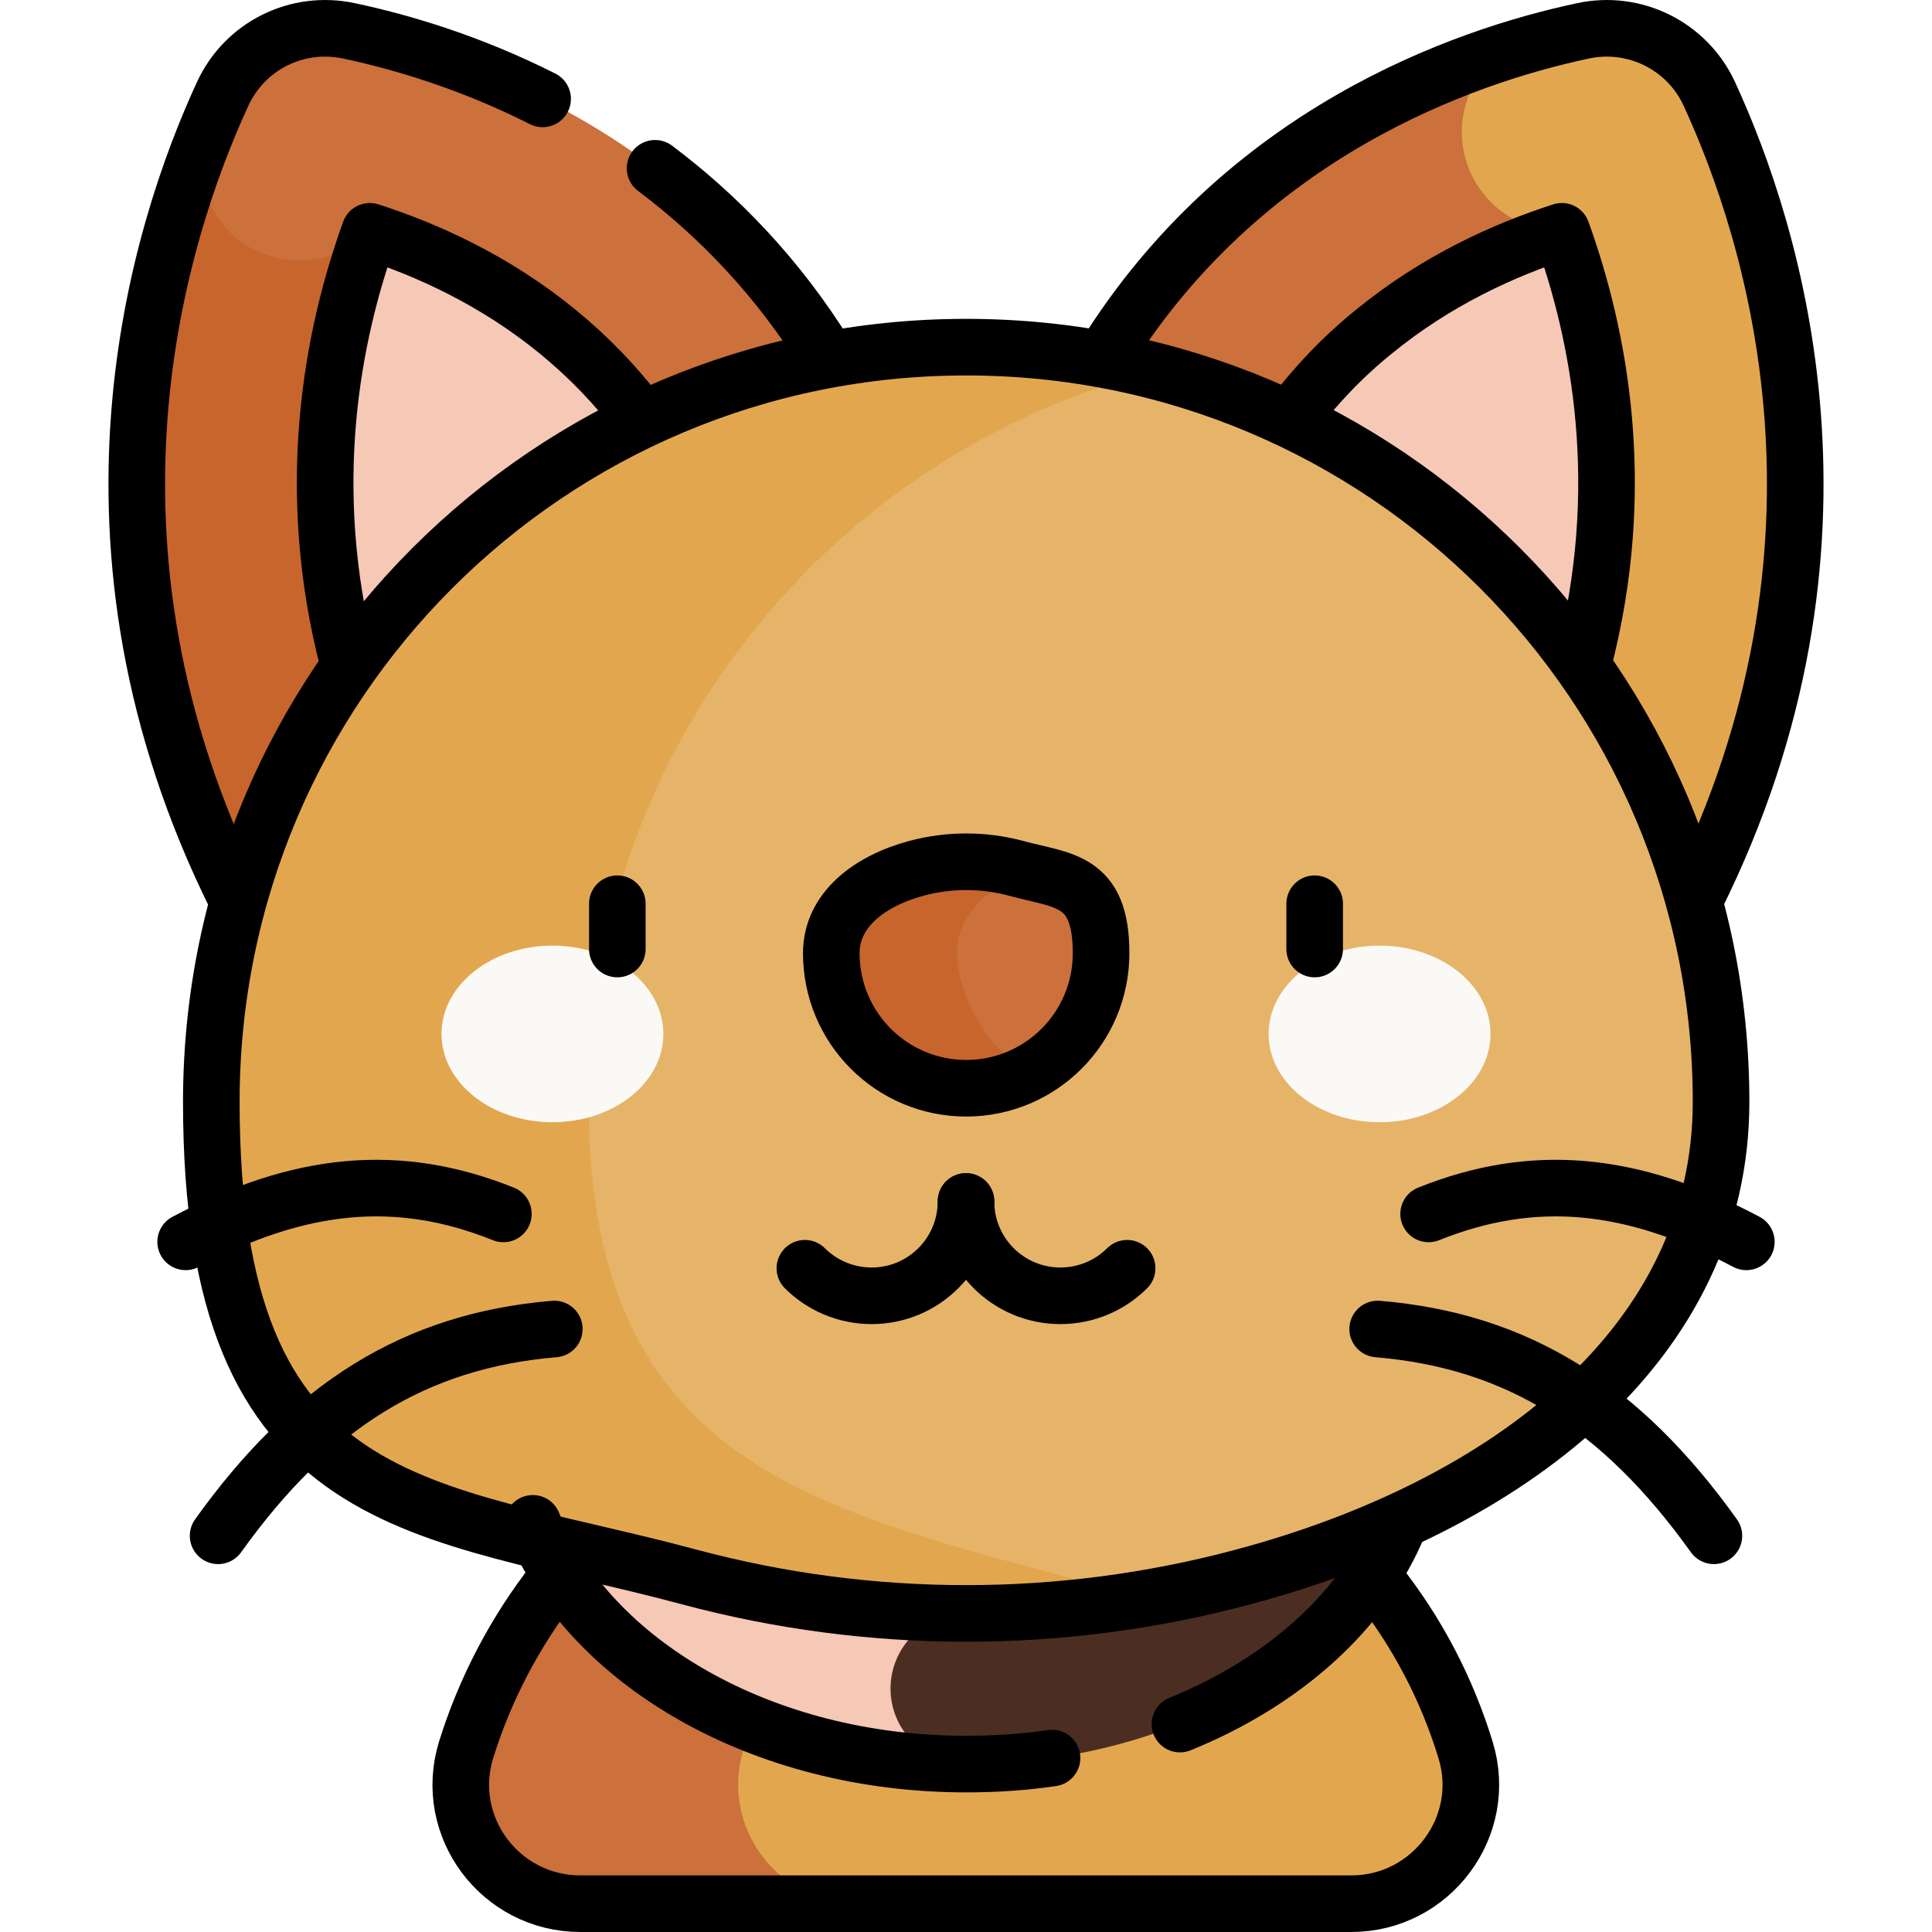
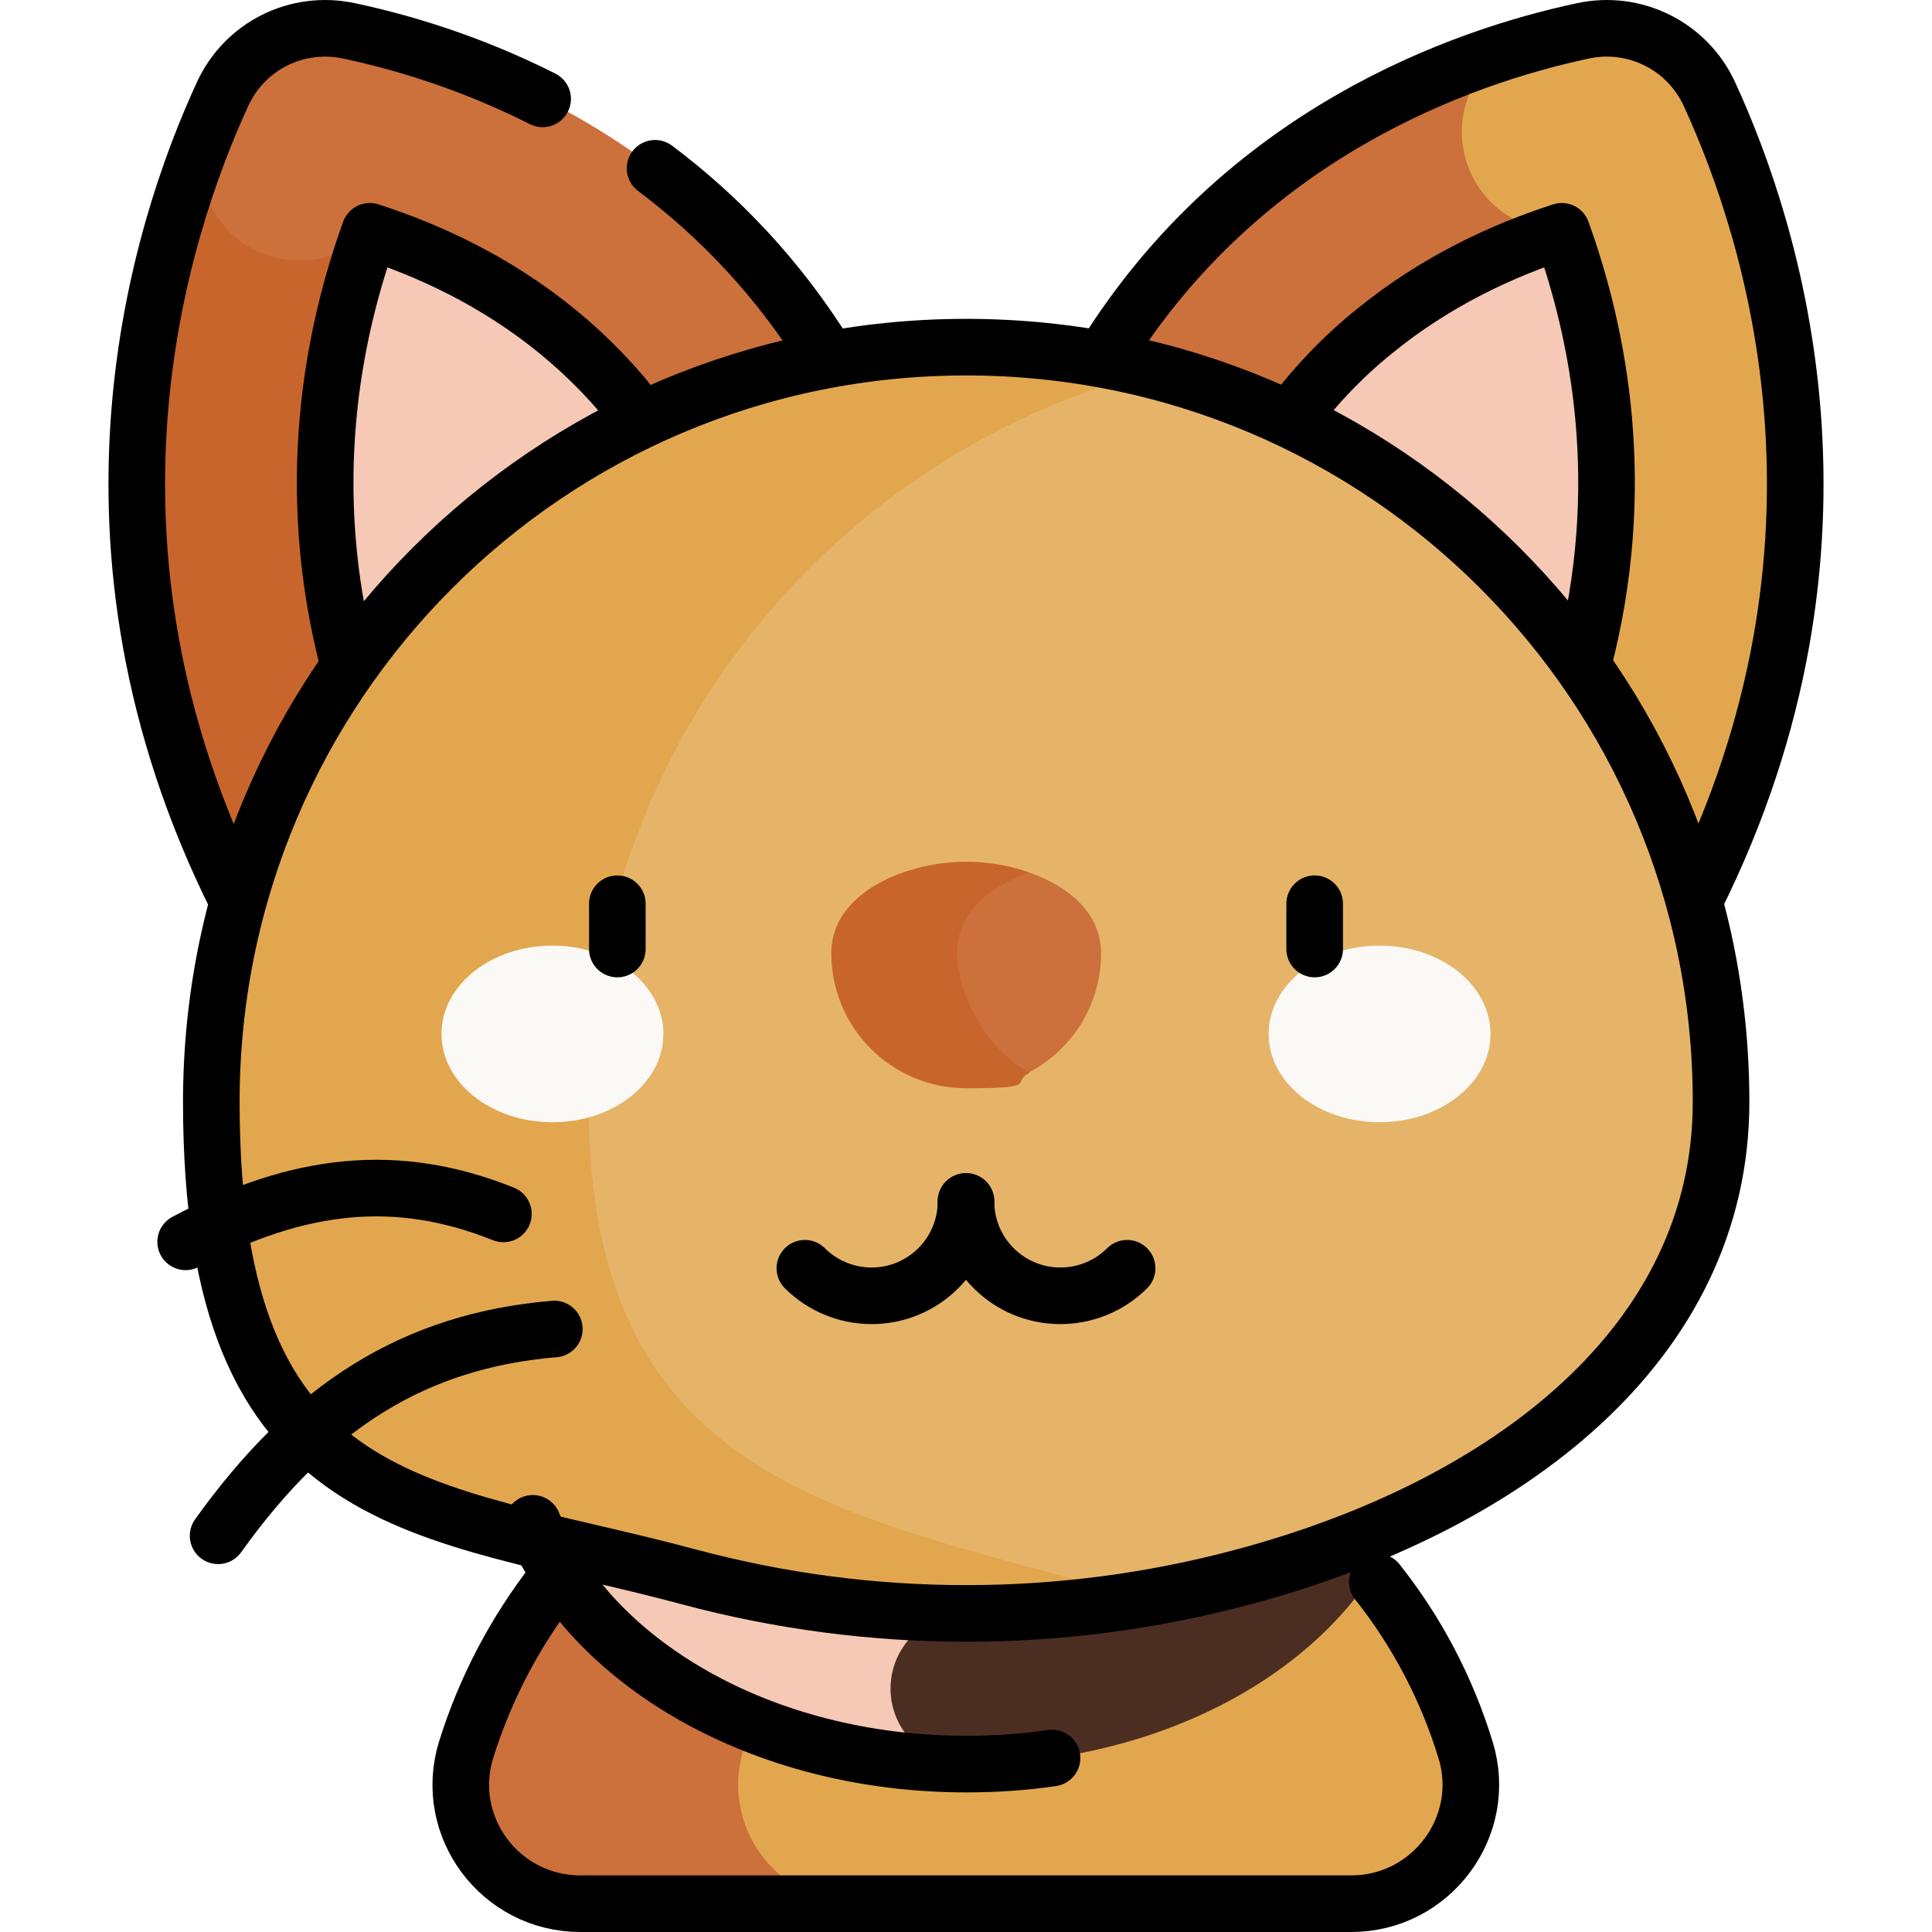
<svg xmlns="http://www.w3.org/2000/svg" id="Capa_1" version="1.1" viewBox="0 0 512 512">
  <defs>
    <style>
      .st0 {
        fill: #faf9f6;
      }

      .st1 {
        fill: none;
        stroke: #000;
        stroke-linecap: round;
        stroke-linejoin: round;
        stroke-width: 15px;
      }

      .st2 {
        fill: #e6b469;
      }

      .st3 {
        fill: #c8652d;
      }

      .st4 {
        fill: #f6c8b6;
      }

      .st5 {
        fill: #4b2e21;
      }

      .st6 {
        fill: #e2a74e;
      }

      .st7 {
        fill: #cc703c;
      }
    </style>
  </defs>
  <path class="st3" d="M53.2,38.4c-16.5,42.5-33.3,120.5,13.5,207.5l89.5-34L98,61.3l-44.8-22.9Z" />
  <path class="st7" d="M60.6,61.3c10.3,10.3,27.1,10.3,37.4,0l58.2,150.6,92.5-35.2C228.7,52,136.2,17.5,92.6,8.2c-13.8-3-27.7,4-33.6,16.7-1.8,4-3.8,8.5-5.7,13.5-1.3,8.1,1.2,16.6,7.4,22.9Z" />
  <path class="st4" d="M94.1,182.1c-14.6-49.3-6.4-92.1,3.9-120.8,15.2,4.9,33.2,13,49.8,26.6,18.3,14.9,32.1,34.4,41.2,58l-95,36.1Z" />
  <path class="st7" d="M414,61.3l-16.3-47.3c-47.2,15.4-117.3,56.1-134.4,162.7l79.6,30.3,71.1-145.7Z" />
  <path class="st6" d="M453,24.9c-5.9-12.8-19.9-19.7-33.6-16.7-6.3,1.4-13.7,3.3-21.8,5.9-6.2,4.8-10.2,12.4-10.2,20.8,0,14.6,11.8,26.4,26.4,26.4l-71.1,145.7,102.3,38.9c52.4-97.3,25.1-183.4,7.8-221Z" />
  <path class="st4" d="M322.9,145.9c9.2-23.7,22.9-43.1,41.2-58,16.6-13.6,34.6-21.7,49.8-26.6,10.4,28.6,18.5,71.5,3.9,120.8l-95-36.1Z" />
  <path class="st7" d="M292.7,370.9c-11.7-3.2-24-4.9-36.7-4.9-62.3,0-115.1,41.2-132.5,97.8-6.2,20.3,9.1,40.7,30.3,40.7h73.4l65.5-133.6Z" />
  <path class="st6" d="M388.5,463.8c-13.9-45.1-50.1-80.4-95.8-92.9-45.6,12.5-81.9,47.8-95.7,92.9-6.1,20,8.7,40.1,29.4,40.7h131.8c21.2,0,36.5-20.5,30.3-40.7Z" />
  <path class="st4" d="M256,287.5c-66.3,0-120,40.3-120,90s53.7,90,120,90v-180Z" />
  <path class="st5" d="M256,287.5v140c-11,0-20,9-20,20s9,20,20,20c66.3,0,120-40.3,120-90s-53.7-90-120-90Z" />
  <path class="st6" d="M306,98.3c-16-4.1-32.7-6.3-50-6.3-110.5,0-200,89.5-200,200s56.2,107,126.6,125.9c40.3,10.8,82.5,12.5,123.4,5.2V98.3Z" />
  <path class="st2" d="M306,98.3c-86.3,22.2-150,100.5-150,193.7s56.2,107,126.6,125.9c7.8,2.1,15.6,3.8,23.4,5.2,7.9-1.4,15.7-3.1,23.4-5.2,70.3-18.8,126.6-62,126.6-125.9,0-93.2-63.7-171.5-150-193.7Z" />
  <g>
    <g>
      <ellipse class="st0" cx="146.4" cy="274" rx="29.4" ry="23.4" />
      <ellipse class="st0" cx="365.6" cy="274" rx="29.4" ry="23.4" />
    </g>
    <line class="st1" x1="163.6" y1="239.5" x2="163.6" y2="251.5" />
    <line class="st1" x1="348.4" y1="239.5" x2="348.4" y2="251.5" />
  </g>
-   <path class="st3" d="M272.7,231.2c-1.2-.4-2.3-.8-3.5-1.1-8.6-2.3-17.7-2.3-26.3,0-12.6,3.4-22.6,11.1-22.6,22.5,0,19.8,16,35.8,35.8,35.8s11.7-1.5,16.7-4.1v-53.1h0Z" />
+   <path class="st3" d="M272.7,231.2c-1.2-.4-2.3-.8-3.5-1.1-8.6-2.3-17.7-2.3-26.3,0-12.6,3.4-22.6,11.1-22.6,22.5,0,19.8,16,35.8,35.8,35.8s11.7-1.5,16.7-4.1v-53.1Z" />
  <path class="st7" d="M272.7,231.2c-10.9,3.8-19.1,11.1-19.1,21.4s7.7,25.6,19.1,31.6c11.4-6,19.1-17.9,19.1-31.6,0-10.3-8.2-17.6-19.1-21.4Z" />
  <g>
    <path class="st1" d="M173.6,44.6c16.5,12.4,32.5,28.7,45.7,50.1" />
    <path class="st1" d="M62.8,238.3C15.8,144.1,42.1,61.6,59,24.9c5.9-12.8,19.8-19.7,33.6-16.7,13.6,2.9,31.8,8.2,51.2,18" />
    <path class="st1" d="M92.3,175.7c-12.1-46.6-4.2-87,5.7-114.4,15.2,4.9,33.2,13,49.8,26.6,8.2,6.7,15.4,14.2,21.8,22.6" />
    <path class="st1" d="M449.2,238.3c47-94.2,20.7-176.7,3.8-213.4-5.9-12.8-19.9-19.7-33.6-16.7-31.9,6.8-90,27.1-126.8,86.4" />
    <path class="st1" d="M342.3,110.5c6.4-8.4,13.6-16,21.8-22.6,16.6-13.6,34.6-21.7,49.8-26.6,9.9,27.4,17.9,67.9,5.6,114.7" />
    <path class="st1" d="M146.9,419.1c-10.3,13.2-18.3,28.3-23.4,44.7-6.2,20.3,9.1,40.7,30.3,40.7h73.4s130.9,0,130.9,0c21.2,0,36.5-20.5,30.3-40.7-5-16.4-13-31.5-23.4-44.6" />
    <path class="st1" d="M278.8,465.9c-7.4,1.1-15,1.6-22.8,1.6-54.1,0-99.8-26.9-114.8-63.8" />
-     <path class="st1" d="M370.8,403.8c-9.3,22.9-30.5,41.9-58.1,53.1" />
    <path class="st1" d="M256,92c-110.5,0-200,89.5-200,200s56.2,107,126.6,125.9c48.1,12.9,98.8,12.9,146.9,0,70.3-18.8,126.6-62,126.6-125.9,0-110.5-89.5-200-200-200Z" />
-     <path class="st1" d="M256,288.4c19.8,0,35.8-16,35.8-35.8s-10.1-19.1-22.6-22.5c-8.6-2.3-17.7-2.3-26.3,0-12.6,3.4-22.6,11.1-22.6,22.5,0,19.8,16,35.8,35.8,35.8Z" />
    <g>
      <path class="st1" d="M298.7,336.1c-4.5,4.5-10.8,7.3-17.7,7.3-13.8,0-25-11.2-25-25" />
      <path class="st1" d="M213.3,336.1c4.5,4.5,10.8,7.3,17.7,7.3,13.8,0,25-11.2,25-25" />
    </g>
-     <path class="st1" d="M365.1,352.2c37,3.1,64.5,20.4,89.1,54.8" />
-     <path class="st1" d="M378.6,321.7c27.9-11.2,54-8.6,84.2,7.4" />
    <path class="st1" d="M146.9,352.2c-37,3.1-64.5,20.4-89.1,54.8" />
    <path class="st1" d="M133.4,321.7c-27.9-11.2-54-8.6-84.2,7.4" />
  </g>
</svg>